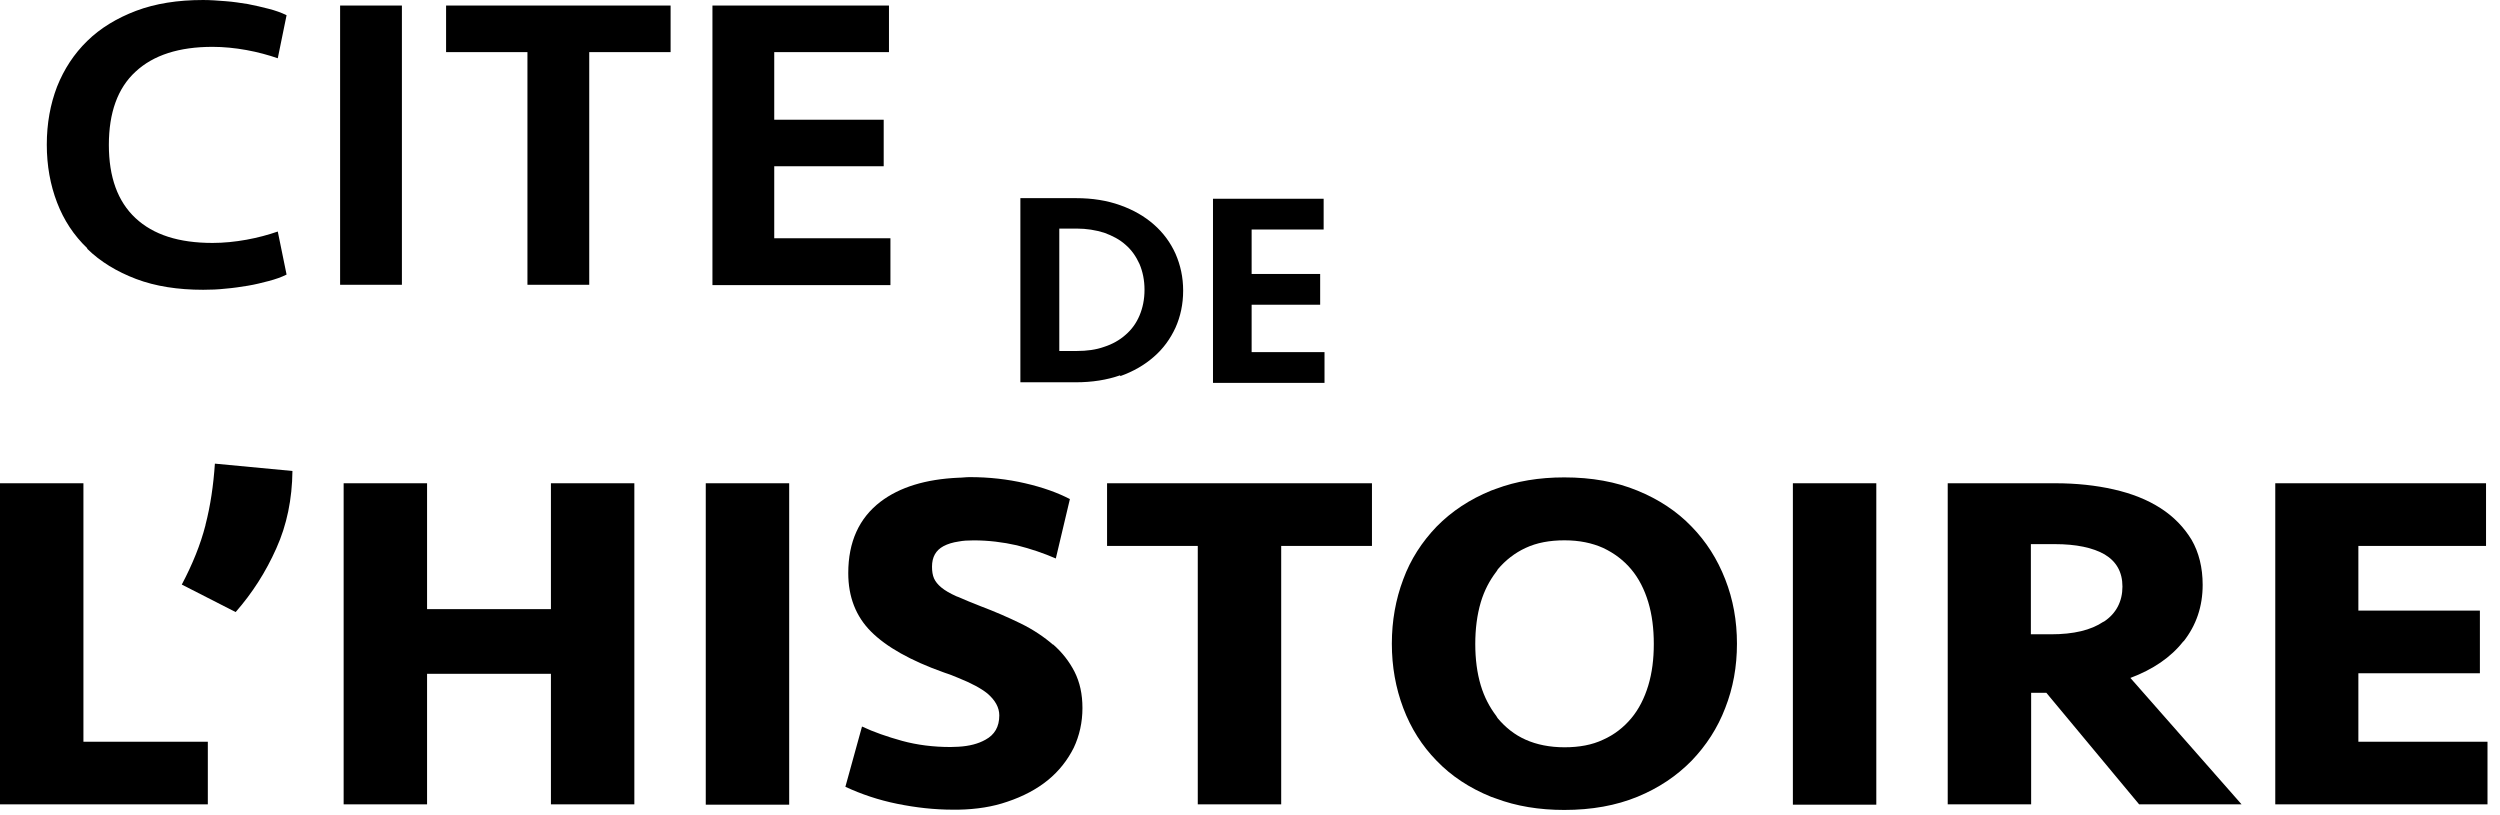
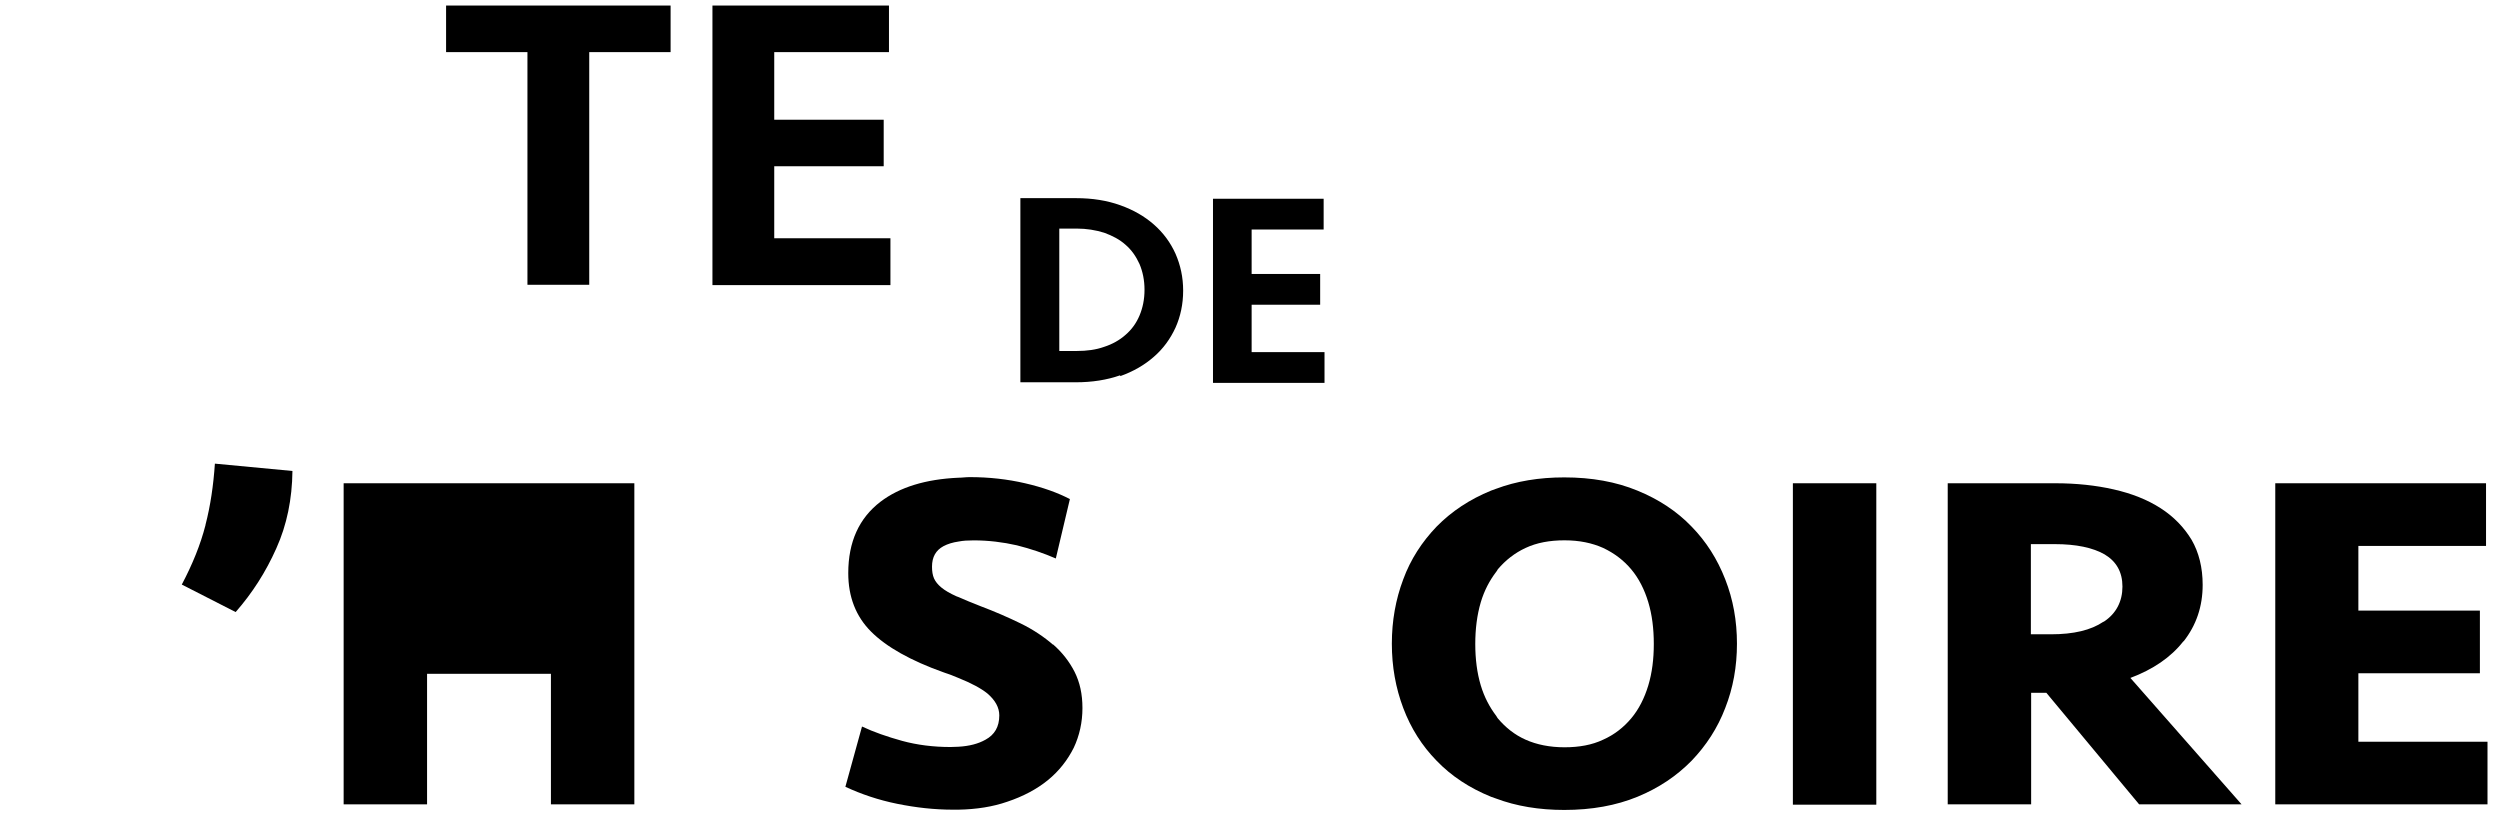
<svg xmlns="http://www.w3.org/2000/svg" fill="none" height="100%" overflow="visible" preserveAspectRatio="none" style="display: block;" viewBox="0 0 46 15" width="100%">
  <g id="Group">
-     <path d="M1.605 4.578C1.847 4.815 2.149 4.998 2.504 5.133C2.86 5.268 3.274 5.332 3.738 5.332C3.872 5.332 4.012 5.327 4.152 5.311C4.292 5.3 4.432 5.278 4.562 5.257C4.696 5.235 4.82 5.203 4.944 5.171C5.068 5.138 5.176 5.101 5.273 5.052L5.111 4.26C4.939 4.32 4.745 4.373 4.535 4.411C4.325 4.449 4.115 4.47 3.91 4.47C3.29 4.47 2.822 4.32 2.493 4.013C2.165 3.706 2.003 3.259 2.003 2.666C2.003 2.074 2.165 1.621 2.493 1.32C2.822 1.013 3.296 0.862 3.91 0.862C4.115 0.862 4.325 0.883 4.535 0.921C4.745 0.959 4.939 1.013 5.111 1.072L5.273 0.28C5.176 0.232 5.068 0.194 4.944 0.162C4.82 0.129 4.696 0.102 4.562 0.075C4.427 0.054 4.292 0.032 4.152 0.022C4.012 0.011 3.872 5.67235e-05 3.738 5.67235e-05C3.269 5.67235e-05 2.86 0.065 2.504 0.199C2.149 0.334 1.847 0.517 1.605 0.754C1.362 0.991 1.179 1.271 1.05 1.594C0.926 1.917 0.861 2.273 0.861 2.661C0.861 3.049 0.926 3.404 1.05 3.727C1.174 4.05 1.357 4.33 1.605 4.567" fill="#AAACB9" id="Vector" style="fill:#AAACB9;fill:color(display-p3 0.666 0.676 0.727);fill-opacity:1;" />
-     <path d="M7.395 0.102H6.258V5.24H7.395V0.102Z" fill="#AAACB9" id="Vector_2" style="fill:#AAACB9;fill:color(display-p3 0.666 0.676 0.727);fill-opacity:1;" />
    <path d="M8.208 0.959H9.705V5.24H10.842V0.959H12.339V0.102H8.208V0.959Z" fill="#AAACB9" id="Vector_3" style="fill:#AAACB9;fill:color(display-p3 0.666 0.676 0.727);fill-opacity:1;" />
    <path d="M16.384 4.384H14.246V3.059H16.26V2.203H14.246V0.959H16.357V0.102H13.109V5.246H16.384V4.384Z" fill="#AAACB9" id="Vector_4" style="fill:#AAACB9;fill:color(display-p3 0.666 0.676 0.727);fill-opacity:1;" />
    <path d="M20.612 6.921C20.854 6.835 21.059 6.716 21.231 6.565C21.404 6.415 21.533 6.237 21.63 6.027C21.721 5.822 21.77 5.596 21.77 5.348C21.77 5.101 21.721 4.88 21.63 4.67C21.538 4.465 21.404 4.282 21.231 4.131C21.059 3.98 20.854 3.862 20.612 3.776C20.369 3.689 20.1 3.646 19.799 3.646H18.775V7.034H19.799C20.095 7.034 20.369 6.991 20.612 6.905V6.921ZM19.491 4.206H19.815C19.992 4.206 20.159 4.233 20.316 4.282C20.466 4.336 20.601 4.406 20.709 4.503C20.822 4.6 20.903 4.718 20.967 4.858C21.026 4.998 21.059 5.154 21.059 5.332C21.059 5.51 21.026 5.666 20.967 5.806C20.908 5.946 20.822 6.065 20.709 6.162C20.601 6.258 20.466 6.334 20.316 6.382C20.165 6.436 19.998 6.458 19.815 6.458H19.491V4.201V4.206Z" fill="#AAACB9" id="Vector_5" style="fill:#AAACB9;fill:color(display-p3 0.666 0.676 0.727);fill-opacity:1;" />
    <path d="M24.371 6.479H23.03V5.607H24.291V5.041H23.03V4.223H24.355V3.657H22.319V7.045H24.371V6.479Z" fill="#AAACB9" id="Vector_6" style="fill:#AAACB9;fill:color(display-p3 0.666 0.676 0.727);fill-opacity:1;" />
-     <path d="M1.535 8.892H0V14.8H3.824V13.648H1.535V8.892Z" fill="#AAACB9" id="Vector_7" style="fill:#AAACB9;fill:color(display-p3 0.666 0.676 0.727);fill-opacity:1;" />
    <path d="M3.781 9.662C3.69 10.018 3.544 10.379 3.345 10.756L4.336 11.262C4.643 10.912 4.891 10.524 5.085 10.088C5.279 9.657 5.375 9.183 5.381 8.666L3.954 8.531C3.927 8.93 3.873 9.301 3.781 9.657" fill="#AAACB9" id="Vector_8" style="fill:#AAACB9;fill:color(display-p3 0.666 0.676 0.727);fill-opacity:1;" />
-     <path d="M10.137 11.208H7.858V8.892H6.323V14.8H7.858V12.398H10.137V14.8H11.672V8.892H10.137V11.208Z" fill="#AAACB9" id="Vector_9" style="fill:#AAACB9;fill:color(display-p3 0.666 0.676 0.727);fill-opacity:1;" />
-     <path d="M14.521 8.892H12.986V14.806H14.521V8.892Z" fill="#AAACB9" id="Vector_10" style="fill:#AAACB9;fill:color(display-p3 0.666 0.676 0.727);fill-opacity:1;" />
+     <path d="M10.137 11.208V8.892H6.323V14.8H7.858V12.398H10.137V14.8H11.672V8.892H10.137V11.208Z" fill="#AAACB9" id="Vector_9" style="fill:#AAACB9;fill:color(display-p3 0.666 0.676 0.727);fill-opacity:1;" />
    <path d="M19.379 11.865C19.212 11.72 19.012 11.585 18.781 11.472C18.549 11.359 18.301 11.251 18.043 11.154C17.881 11.09 17.747 11.036 17.639 10.987C17.628 10.982 17.607 10.977 17.596 10.971C17.477 10.917 17.386 10.864 17.321 10.81C17.256 10.756 17.213 10.702 17.186 10.643C17.16 10.583 17.149 10.513 17.149 10.427C17.149 10.249 17.219 10.126 17.359 10.05C17.44 10.007 17.531 9.98 17.639 9.964C17.72 9.948 17.811 9.943 17.914 9.943C18.188 9.943 18.452 9.975 18.711 10.034C18.969 10.099 19.206 10.18 19.427 10.276L19.686 9.183C19.459 9.065 19.19 8.968 18.861 8.892C18.538 8.817 18.199 8.779 17.844 8.779C17.768 8.779 17.703 8.79 17.634 8.79C17.036 8.817 16.556 8.962 16.201 9.232C15.808 9.533 15.608 9.969 15.608 10.546C15.608 10.982 15.748 11.343 16.029 11.623C16.309 11.903 16.756 12.156 17.364 12.372C17.461 12.404 17.547 12.436 17.634 12.474C17.876 12.571 18.054 12.668 18.167 12.759C18.312 12.883 18.387 13.018 18.387 13.163C18.387 13.373 18.301 13.519 18.134 13.61C18 13.686 17.833 13.729 17.634 13.74C17.585 13.74 17.537 13.745 17.488 13.745C17.17 13.745 16.874 13.707 16.599 13.632C16.325 13.556 16.077 13.47 15.861 13.368L15.555 14.477C15.845 14.612 16.163 14.72 16.508 14.79C16.853 14.86 17.192 14.898 17.537 14.898C17.569 14.898 17.601 14.898 17.634 14.898C17.967 14.892 18.269 14.844 18.533 14.752C18.824 14.655 19.077 14.521 19.282 14.354C19.486 14.187 19.642 13.987 19.756 13.761C19.863 13.535 19.917 13.287 19.917 13.029C19.917 12.77 19.869 12.555 19.772 12.361C19.675 12.172 19.546 12.005 19.373 11.854" fill="#AAACB9" id="Vector_11" style="fill:#AAACB9;fill:color(display-p3 0.666 0.676 0.727);fill-opacity:1;" />
-     <path d="M20.37 10.045H22.039V14.8H23.574V10.045H25.244V8.892H20.37V10.045Z" fill="#AAACB9" id="Vector_12" style="fill:#AAACB9;fill:color(display-p3 0.666 0.676 0.727);fill-opacity:1;" />
    <path d="M31.125 9.689C30.856 9.409 30.522 9.188 30.128 9.027C29.735 8.865 29.288 8.784 28.782 8.784C28.319 8.784 27.899 8.854 27.527 8.994C27.495 9.005 27.462 9.016 27.436 9.027C27.042 9.188 26.709 9.409 26.434 9.689C26.165 9.969 25.954 10.293 25.82 10.659C25.68 11.03 25.61 11.424 25.61 11.844C25.61 12.264 25.68 12.657 25.82 13.028C25.96 13.4 26.165 13.723 26.434 13.998C26.703 14.278 27.037 14.499 27.436 14.661C27.468 14.671 27.5 14.682 27.527 14.693C27.899 14.833 28.319 14.903 28.782 14.903C29.288 14.903 29.735 14.822 30.128 14.661C30.522 14.499 30.85 14.278 31.125 13.998C31.394 13.718 31.604 13.395 31.744 13.028C31.89 12.657 31.96 12.264 31.96 11.844C31.96 11.424 31.89 11.03 31.744 10.659C31.599 10.287 31.394 9.964 31.125 9.689ZM30.328 12.614C30.258 12.845 30.155 13.05 30.015 13.217C29.875 13.384 29.703 13.519 29.498 13.61C29.294 13.707 29.057 13.75 28.787 13.75C28.518 13.75 28.276 13.702 28.071 13.61C27.866 13.519 27.7 13.384 27.559 13.217C27.549 13.206 27.543 13.19 27.532 13.174C27.409 13.012 27.312 12.829 27.247 12.614C27.177 12.382 27.145 12.124 27.145 11.849C27.145 11.574 27.177 11.316 27.247 11.079C27.312 10.863 27.409 10.68 27.532 10.519C27.543 10.508 27.549 10.492 27.559 10.476C27.7 10.309 27.872 10.174 28.071 10.082C28.276 9.986 28.513 9.942 28.787 9.942C29.062 9.942 29.294 9.991 29.498 10.082C29.703 10.179 29.875 10.309 30.015 10.476C30.155 10.643 30.258 10.847 30.328 11.079C30.398 11.31 30.43 11.569 30.43 11.849C30.43 12.129 30.398 12.382 30.328 12.614Z" fill="#AAACB9" id="Vector_13" style="fill:#AAACB9;fill:color(display-p3 0.666 0.676 0.727);fill-opacity:1;" />
    <path d="M34.524 8.892H32.989V14.806H34.524V8.892Z" fill="#AAACB9" id="Vector_14" style="fill:#AAACB9;fill:color(display-p3 0.666 0.676 0.727);fill-opacity:1;" />
    <path d="M40.179 11.8C40.411 11.504 40.529 11.16 40.529 10.761C40.529 10.443 40.459 10.163 40.325 9.932C40.184 9.7 39.996 9.506 39.754 9.35C39.511 9.194 39.226 9.081 38.892 9.005C38.563 8.93 38.202 8.892 37.82 8.892H35.838V14.8H37.373V12.748H37.653L39.36 14.8H41.245L39.199 12.474C39.614 12.318 39.942 12.097 40.174 11.8H40.179ZM38.703 11.44C38.472 11.596 38.154 11.671 37.739 11.671H37.368V10.012H37.809C38.202 10.012 38.509 10.077 38.725 10.201C38.94 10.33 39.053 10.524 39.053 10.793C39.053 11.063 38.94 11.289 38.709 11.44" fill="#AAACB9" id="Vector_15" style="fill:#AAACB9;fill:color(display-p3 0.666 0.676 0.727);fill-opacity:1;" />
    <path d="M43.394 13.648V12.388H45.63V11.235H43.394V10.045H45.743V8.892H41.865V14.8H45.77V13.648H43.394Z" fill="#AAACB9" id="Vector_16" style="fill:#AAACB9;fill:color(display-p3 0.666 0.676 0.727);fill-opacity:1;" />
  </g>
</svg>